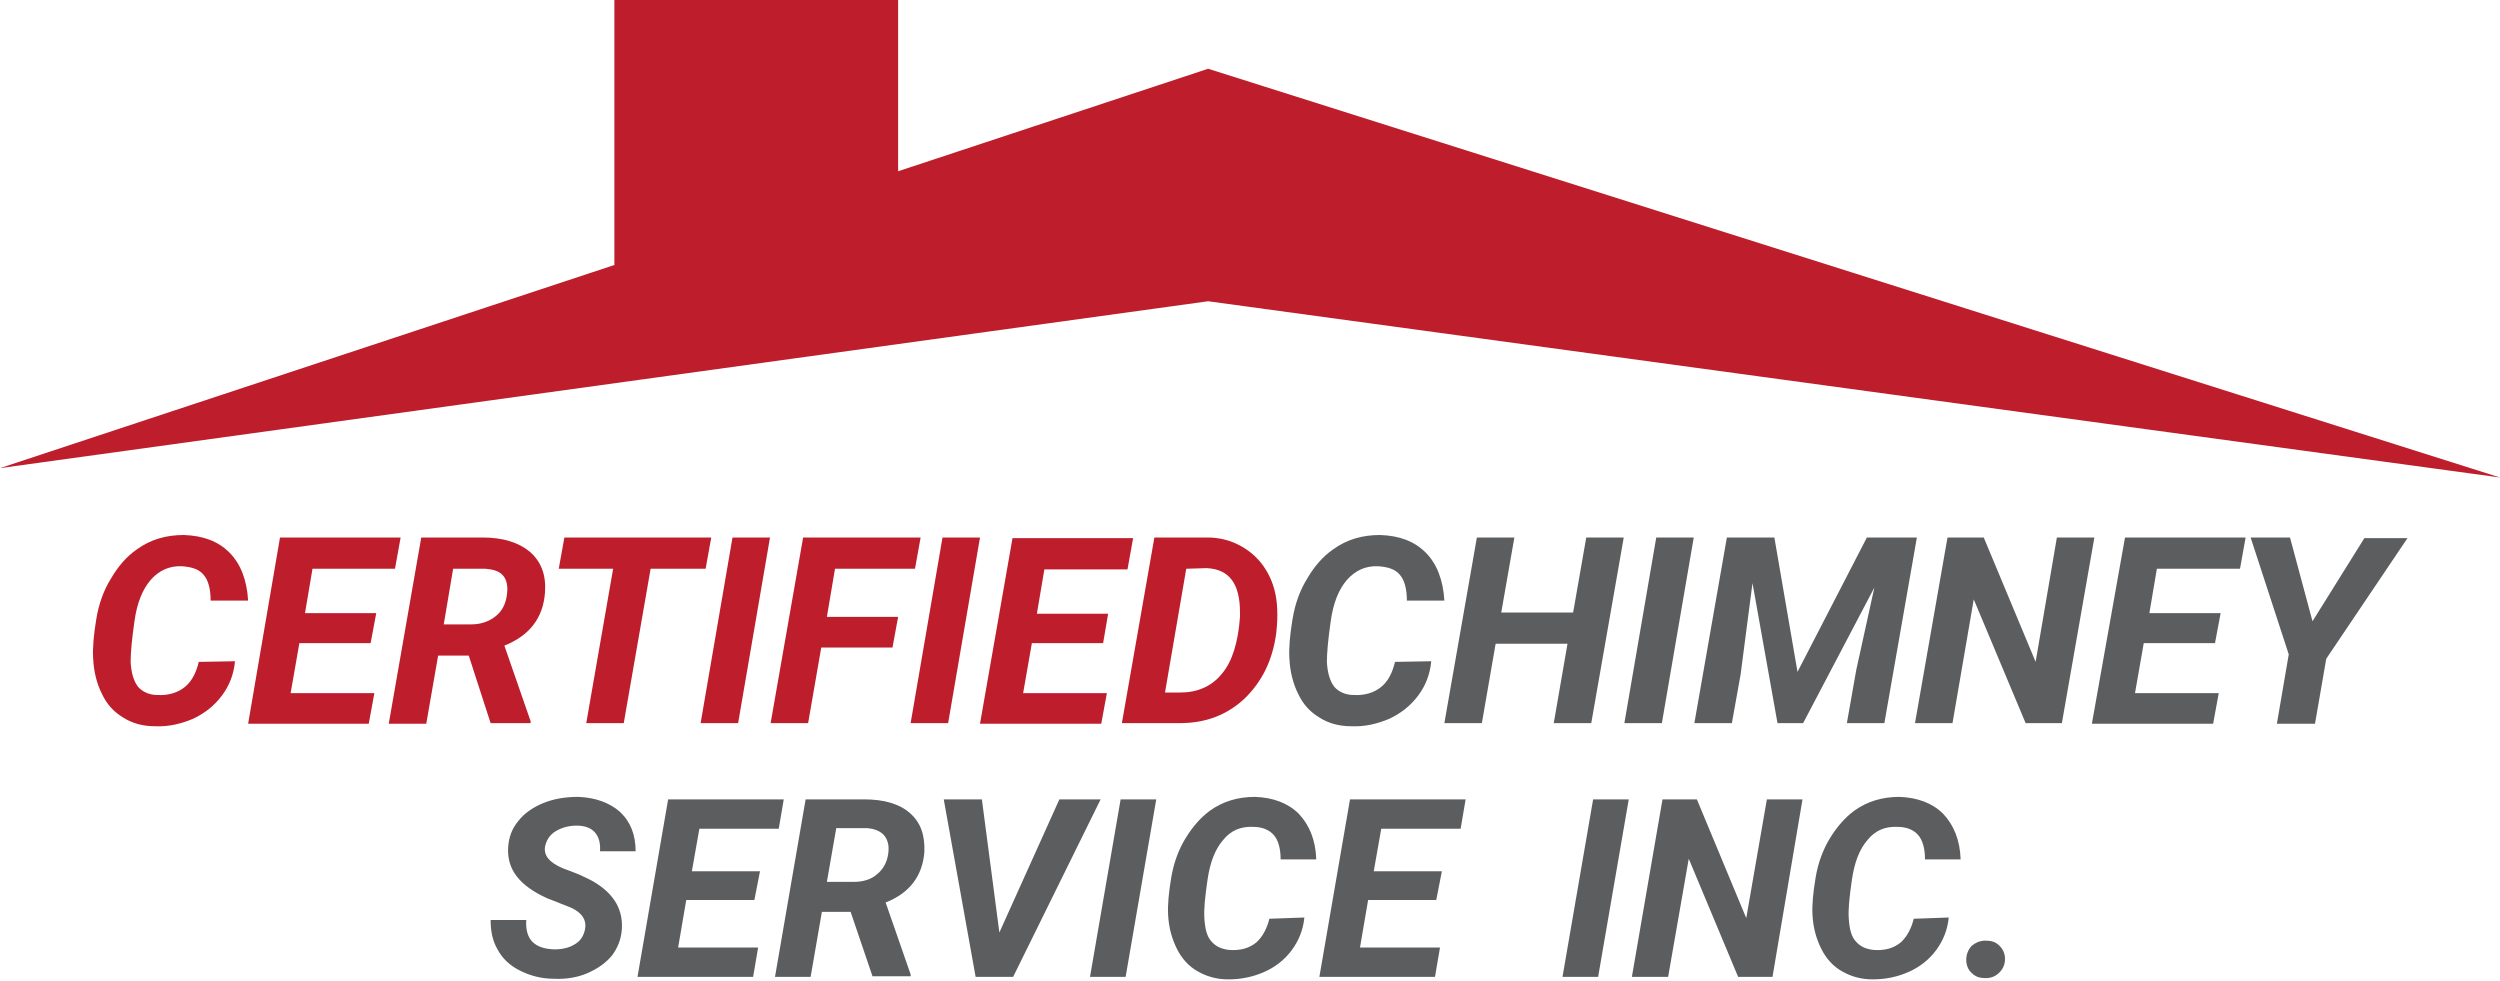
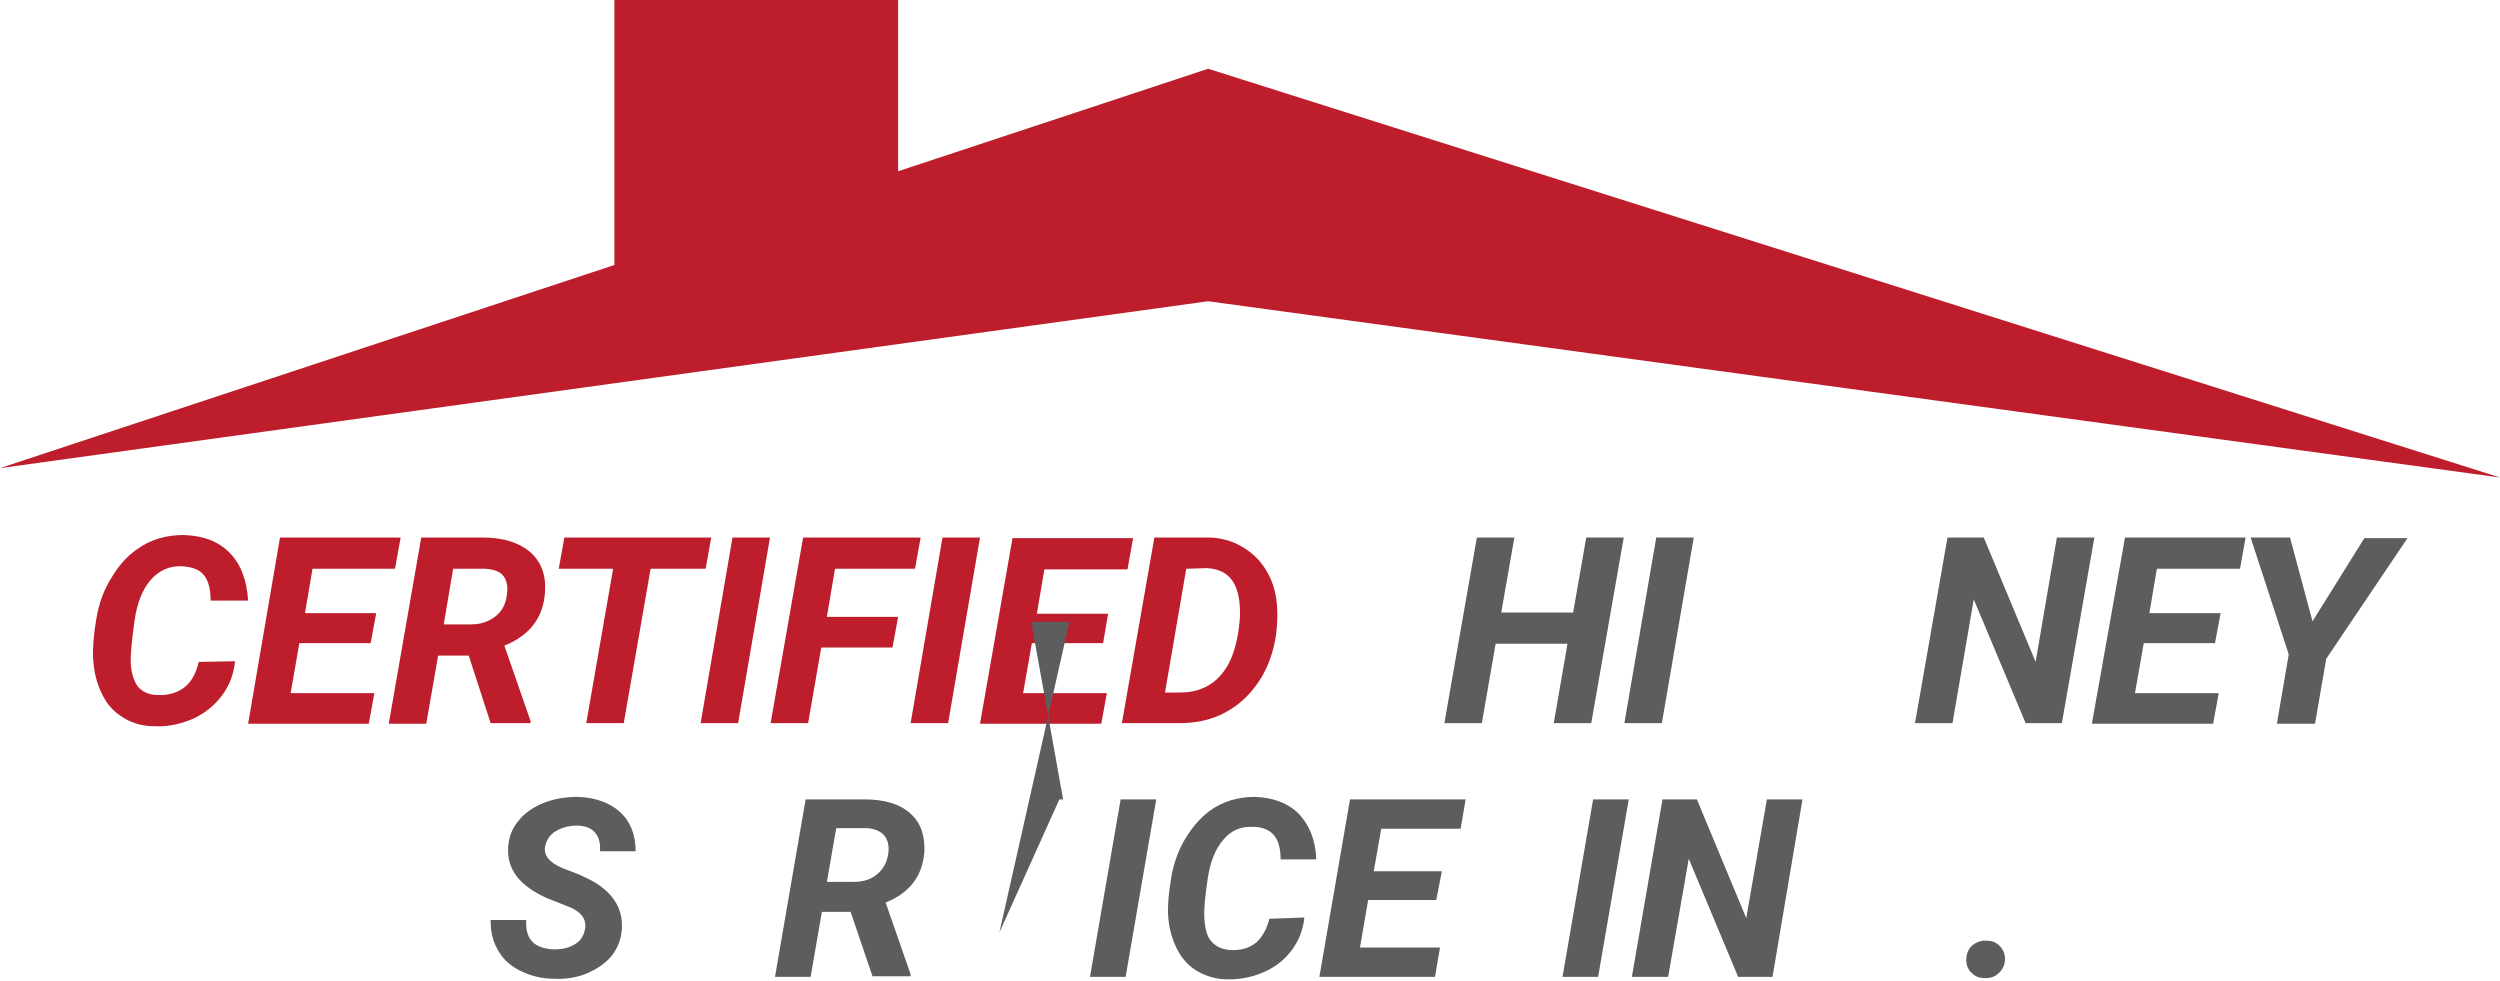
<svg xmlns="http://www.w3.org/2000/svg" version="1.1" id="Layer_1" x="0px" y="0px" width="400px" height="156.9px" viewBox="0 0 400 156.9" style="enable-background:new 0 0 400 156.9;" xml:space="preserve">
  <style type="text/css">
	.st0{fill:#BE1E2C;}
	.st1{fill:#5C5D5F;}
</style>
  <polygon class="st0" points="193.3,11 143.7,27.4 143.7,0 98.3,0 98.3,42.4 0,74.9 193.3,48.2 400,76.4 " />
  <g>
    <g>
      <g>
        <path class="st0" d="M37.6,105.8c-0.2,2.1-0.9,3.9-2.1,5.5s-2.7,2.8-4.6,3.7c-1.9,0.8-3.9,1.3-6.1,1.2c-2,0-3.7-0.5-5.1-1.4     c-1.5-0.9-2.6-2.1-3.4-3.8c-0.8-1.6-1.3-3.5-1.4-5.7c-0.1-1.7,0.1-3.8,0.5-6.2c0.4-2.5,1.2-4.7,2.4-6.6c1.1-1.9,2.5-3.5,4.1-4.6     c2.2-1.6,4.7-2.3,7.5-2.3c3.1,0.1,5.5,1,7.3,2.8s2.8,4.4,3,7.7h-6c0-1.9-0.4-3.3-1.1-4.1c-0.7-0.9-1.9-1.3-3.5-1.4     c-2-0.1-3.7,0.7-5,2.2s-2.2,3.7-2.6,6.7c-0.4,2.8-0.6,5-0.6,6.4c0.1,1.8,0.5,3.1,1.2,4c0.7,0.8,1.8,1.3,3.1,1.3     c1.8,0.1,3.3-0.4,4.4-1.3s1.8-2.3,2.2-4L37.6,105.8z" />
        <path class="st0" d="M59.3,102.9H47.9l-1.4,8h13.4l-0.9,4.9H39.7L44.8,86h19.3l-0.9,5H50l-1.2,7.1h11.4L59.3,102.9z" />
        <path class="st0" d="M75,104.9h-4.9l-1.9,10.9h-6L67.4,86h9.8c3.3,0,5.8,0.8,7.6,2.3c1.8,1.6,2.6,3.7,2.4,6.5     c-0.3,4.1-2.5,6.9-6.5,8.5l4.2,12.1v0.3h-6.4L75,104.9z M71,99.9h4.4c1.6,0,2.9-0.5,3.9-1.3s1.6-1.9,1.8-3.4     c0.2-1.3,0-2.4-0.6-3.1s-1.5-1-2.9-1.1h-5.1L71,99.9z" />
        <path class="st0" d="M112.9,91h-8.8l-4.3,24.7h-6L98.1,91h-8.7l0.9-5h23.5L112.9,91z" />
        <path class="st0" d="M118.1,115.7h-6l5.1-29.7h6L118.1,115.7z" />
        <path class="st0" d="M142.8,103.6h-11.4l-2.1,12.1h-6l5.2-29.7h18.8l-0.9,5h-12.8l-1.3,7.7h11.4L142.8,103.6z" />
        <path class="st0" d="M151.7,115.7h-6l5.1-29.7h6L151.7,115.7z" />
        <path class="st0" d="M176.5,102.9h-11.4l-1.4,8h13.4l-0.9,4.9h-19.4l5.2-29.7h19.3l-0.9,5h-13.3l-1.2,7.1h11.4L176.5,102.9z" />
        <path class="st0" d="M179.5,115.7l5.2-29.7h8.5c2,0,3.8,0.5,5.4,1.4c1.6,0.9,2.9,2.1,3.9,3.7s1.6,3.4,1.8,5.5     c0.1,1.2,0.1,2.4,0,3.6l-0.1,1.1c-0.6,4.4-2.3,7.8-5.1,10.5c-2.8,2.6-6.2,3.9-10.3,3.9H179.5z M189.8,91l-3.4,19.8h2.5     c2.7,0,5-1,6.6-3c1.7-2,2.6-5.1,2.9-9.1V98c0-2.2-0.4-4-1.3-5.2c-0.9-1.2-2.2-1.8-4-1.9L189.8,91z" />
      </g>
    </g>
    <g>
      <g>
-         <path class="st1" d="M229,105.8c-0.2,2.1-0.9,3.9-2.1,5.5c-1.2,1.6-2.7,2.8-4.6,3.7c-1.9,0.8-3.9,1.3-6.1,1.2     c-2,0-3.7-0.5-5.1-1.4c-1.5-0.9-2.6-2.1-3.4-3.8c-0.8-1.6-1.3-3.5-1.4-5.7c-0.1-1.7,0.1-3.8,0.5-6.2c0.4-2.5,1.2-4.7,2.4-6.6     c1.1-1.9,2.5-3.5,4.1-4.6c2.2-1.6,4.7-2.3,7.5-2.3c3.1,0.1,5.5,1,7.3,2.8s2.8,4.4,3,7.7h-6c0-1.9-0.4-3.3-1.1-4.1     c-0.7-0.9-1.9-1.3-3.5-1.4c-2-0.1-3.7,0.7-5,2.2s-2.2,3.7-2.6,6.7c-0.4,2.8-0.6,5-0.6,6.4c0.1,1.8,0.5,3.1,1.2,4     c0.7,0.8,1.8,1.3,3.1,1.3c1.8,0.1,3.3-0.4,4.4-1.3c1.1-0.9,1.8-2.3,2.2-4L229,105.8z" />
        <path class="st1" d="M254.6,115.7h-6l2.2-12.7h-11.5l-2.2,12.7h-6l5.2-29.7h6l-2.1,12h11.5l2.1-12h6L254.6,115.7z" />
        <path class="st1" d="M265.9,115.7h-6L265,86h6L265.9,115.7z" />
-         <path class="st1" d="M283.9,86l3.7,21.5L298.7,86h8l-5.2,29.7h-6l1.5-8.5l2.9-13.2l-11.4,21.7h-4.1l-4-22.4l-1.9,14.6l-1.4,7.8     h-6l5.2-29.7H283.9z" />
        <path class="st1" d="M329.9,115.7h-5.8l-8.3-19.8l-3.4,19.8h-6l5.2-29.7h5.8l8.3,19.9l3.4-19.9h6L329.9,115.7z" />
        <path class="st1" d="M354.4,102.9H343l-1.4,8H355l-0.9,4.9h-19.4L340,86h19.3l-0.9,5h-13.3l-1.2,7.1h11.4L354.4,102.9z" />
        <path class="st1" d="M370,99.4l8.3-13.3h6.9l-13,19.3l-1.8,10.4h-6.1l1.9-11.1L360.1,86h6.3L370,99.4z" />
      </g>
    </g>
  </g>
  <g>
    <path class="st1" d="M93.6,148.7c0.3-1.5-0.5-2.7-2.3-3.5l-3.8-1.5c-4.4-2-6.4-4.6-6.2-8.1c0.1-1.6,0.6-3,1.6-4.2   c0.9-1.2,2.3-2.2,4-2.9c1.7-0.7,3.6-1,5.6-1c2.7,0.1,5,0.9,6.7,2.4c1.7,1.6,2.5,3.7,2.5,6.3H96c0.1-1.3-0.2-2.3-0.8-3   c-0.6-0.7-1.6-1.1-2.9-1.1s-2.4,0.3-3.4,0.9c-1,0.6-1.5,1.5-1.7,2.5c-0.2,1.4,0.7,2.5,2.8,3.4l2.6,1l1.5,0.7c3.8,1.9,5.6,4.6,5.4,8   c-0.1,1.7-0.7,3.1-1.6,4.3c-1,1.2-2.3,2.1-3.9,2.8s-3.5,1-5.4,0.9c-2,0-3.8-0.5-5.4-1.3s-2.8-1.9-3.6-3.4c-0.8-1.4-1.1-2.9-1.1-4.7   h5.7c-0.2,3.1,1.3,4.6,4.5,4.7c1.4,0,2.5-0.3,3.4-0.9C92.9,150.5,93.4,149.7,93.6,148.7z" />
-     <path class="st1" d="M120.7,144h-10.9l-1.3,7.6h12.8l-0.8,4.7H102l4.9-28.4h18.5l-0.8,4.7h-12.7l-1.2,6.8h10.9L120.7,144z" />
    <path class="st1" d="M136.1,145.9h-4.6l-1.8,10.4H124l4.9-28.4h9.4c3.1,0,5.6,0.7,7.3,2.2s2.4,3.5,2.3,6.2   c-0.3,3.9-2.4,6.6-6.2,8.1l4,11.5v0.3h-6.1L136.1,145.9z M132.3,141.1h4.3c1.5,0,2.8-0.4,3.7-1.2c1-0.8,1.6-1.9,1.8-3.2   s0-2.2-0.6-3c-0.6-0.7-1.5-1.1-2.8-1.2h-4.9L132.3,141.1z" />
-     <path class="st1" d="M159.9,149.2l9.6-21.3h6.6l-14,28.4h-6l-5.1-28.4h6.1L159.9,149.2z" />
+     <path class="st1" d="M159.9,149.2l9.6-21.3h6.6h-6l-5.1-28.4h6.1L159.9,149.2z" />
    <path class="st1" d="M180.1,156.3h-5.7l4.9-28.4h5.7L180.1,156.3z" />
    <path class="st1" d="M208.7,146.8c-0.2,2-0.9,3.7-2,5.2s-2.6,2.7-4.4,3.5c-1.8,0.8-3.7,1.2-5.8,1.2c-1.9,0-3.5-0.5-4.9-1.3   s-2.5-2-3.3-3.6s-1.3-3.4-1.4-5.4c-0.1-1.6,0.1-3.6,0.5-6s1.2-4.5,2.3-6.3s2.4-3.3,3.9-4.4c2.1-1.5,4.5-2.2,7.2-2.2   c2.9,0.1,5.3,1,7,2.7c1.7,1.8,2.7,4.2,2.8,7.3h-5.7c0-1.8-0.4-3.1-1.1-3.9c-0.7-0.8-1.8-1.3-3.3-1.3c-2-0.1-3.6,0.6-4.8,2.1   c-1.3,1.5-2.1,3.6-2.5,6.4c-0.4,2.7-0.6,4.8-0.5,6.1c0.1,1.7,0.4,3,1.2,3.8c0.7,0.8,1.7,1.2,2.9,1.3c1.7,0.1,3.1-0.3,4.2-1.2   c1-0.9,1.7-2.2,2.1-3.8L208.7,146.8z" />
    <path class="st1" d="M229.8,144h-10.9l-1.3,7.6h12.8l-0.8,4.7h-18.5l4.9-28.4h18.5l-0.8,4.7H221l-1.2,6.8h10.9L229.8,144z" />
  </g>
  <g>
    <path class="st1" d="M255.7,156.3H250l4.9-28.4h5.7L255.7,156.3z" />
    <path class="st1" d="M283.6,156.3h-5.5l-7.9-18.9l-3.3,18.9h-5.8l4.9-28.4h5.5l7.9,19l3.3-19h5.7L283.6,156.3z" />
-     <path class="st1" d="M311.8,146.8c-0.2,2-0.9,3.7-2,5.2s-2.6,2.7-4.4,3.5s-3.7,1.2-5.8,1.2c-1.9,0-3.5-0.5-4.9-1.3s-2.5-2-3.3-3.6   s-1.3-3.4-1.4-5.4c-0.1-1.6,0.1-3.6,0.5-6s1.2-4.5,2.3-6.3c1.1-1.8,2.4-3.3,3.9-4.4c2.1-1.5,4.5-2.2,7.2-2.2c2.9,0.1,5.3,1,7,2.7   c1.7,1.8,2.7,4.2,2.8,7.3H308c0-1.8-0.4-3.1-1.1-3.9c-0.7-0.8-1.8-1.3-3.3-1.3c-2-0.1-3.6,0.6-4.8,2.1c-1.3,1.5-2.1,3.6-2.5,6.4   c-0.4,2.7-0.6,4.8-0.5,6.1c0.1,1.7,0.4,3,1.2,3.8c0.7,0.8,1.7,1.2,2.9,1.3c1.7,0.1,3.1-0.3,4.2-1.2c1-0.9,1.7-2.2,2.1-3.8   L311.8,146.8z" />
    <path class="st1" d="M317.7,150.5c0.9,0,1.6,0.2,2.2,0.8s0.9,1.3,0.9,2.1c0,0.9-0.3,1.6-0.9,2.2c-0.6,0.6-1.3,0.9-2.2,0.9   c-0.9,0-1.6-0.2-2.2-0.8c-0.6-0.5-0.9-1.3-0.9-2.1c0-0.9,0.3-1.6,0.8-2.2C316.1,150.8,316.8,150.5,317.7,150.5z" />
  </g>
</svg>